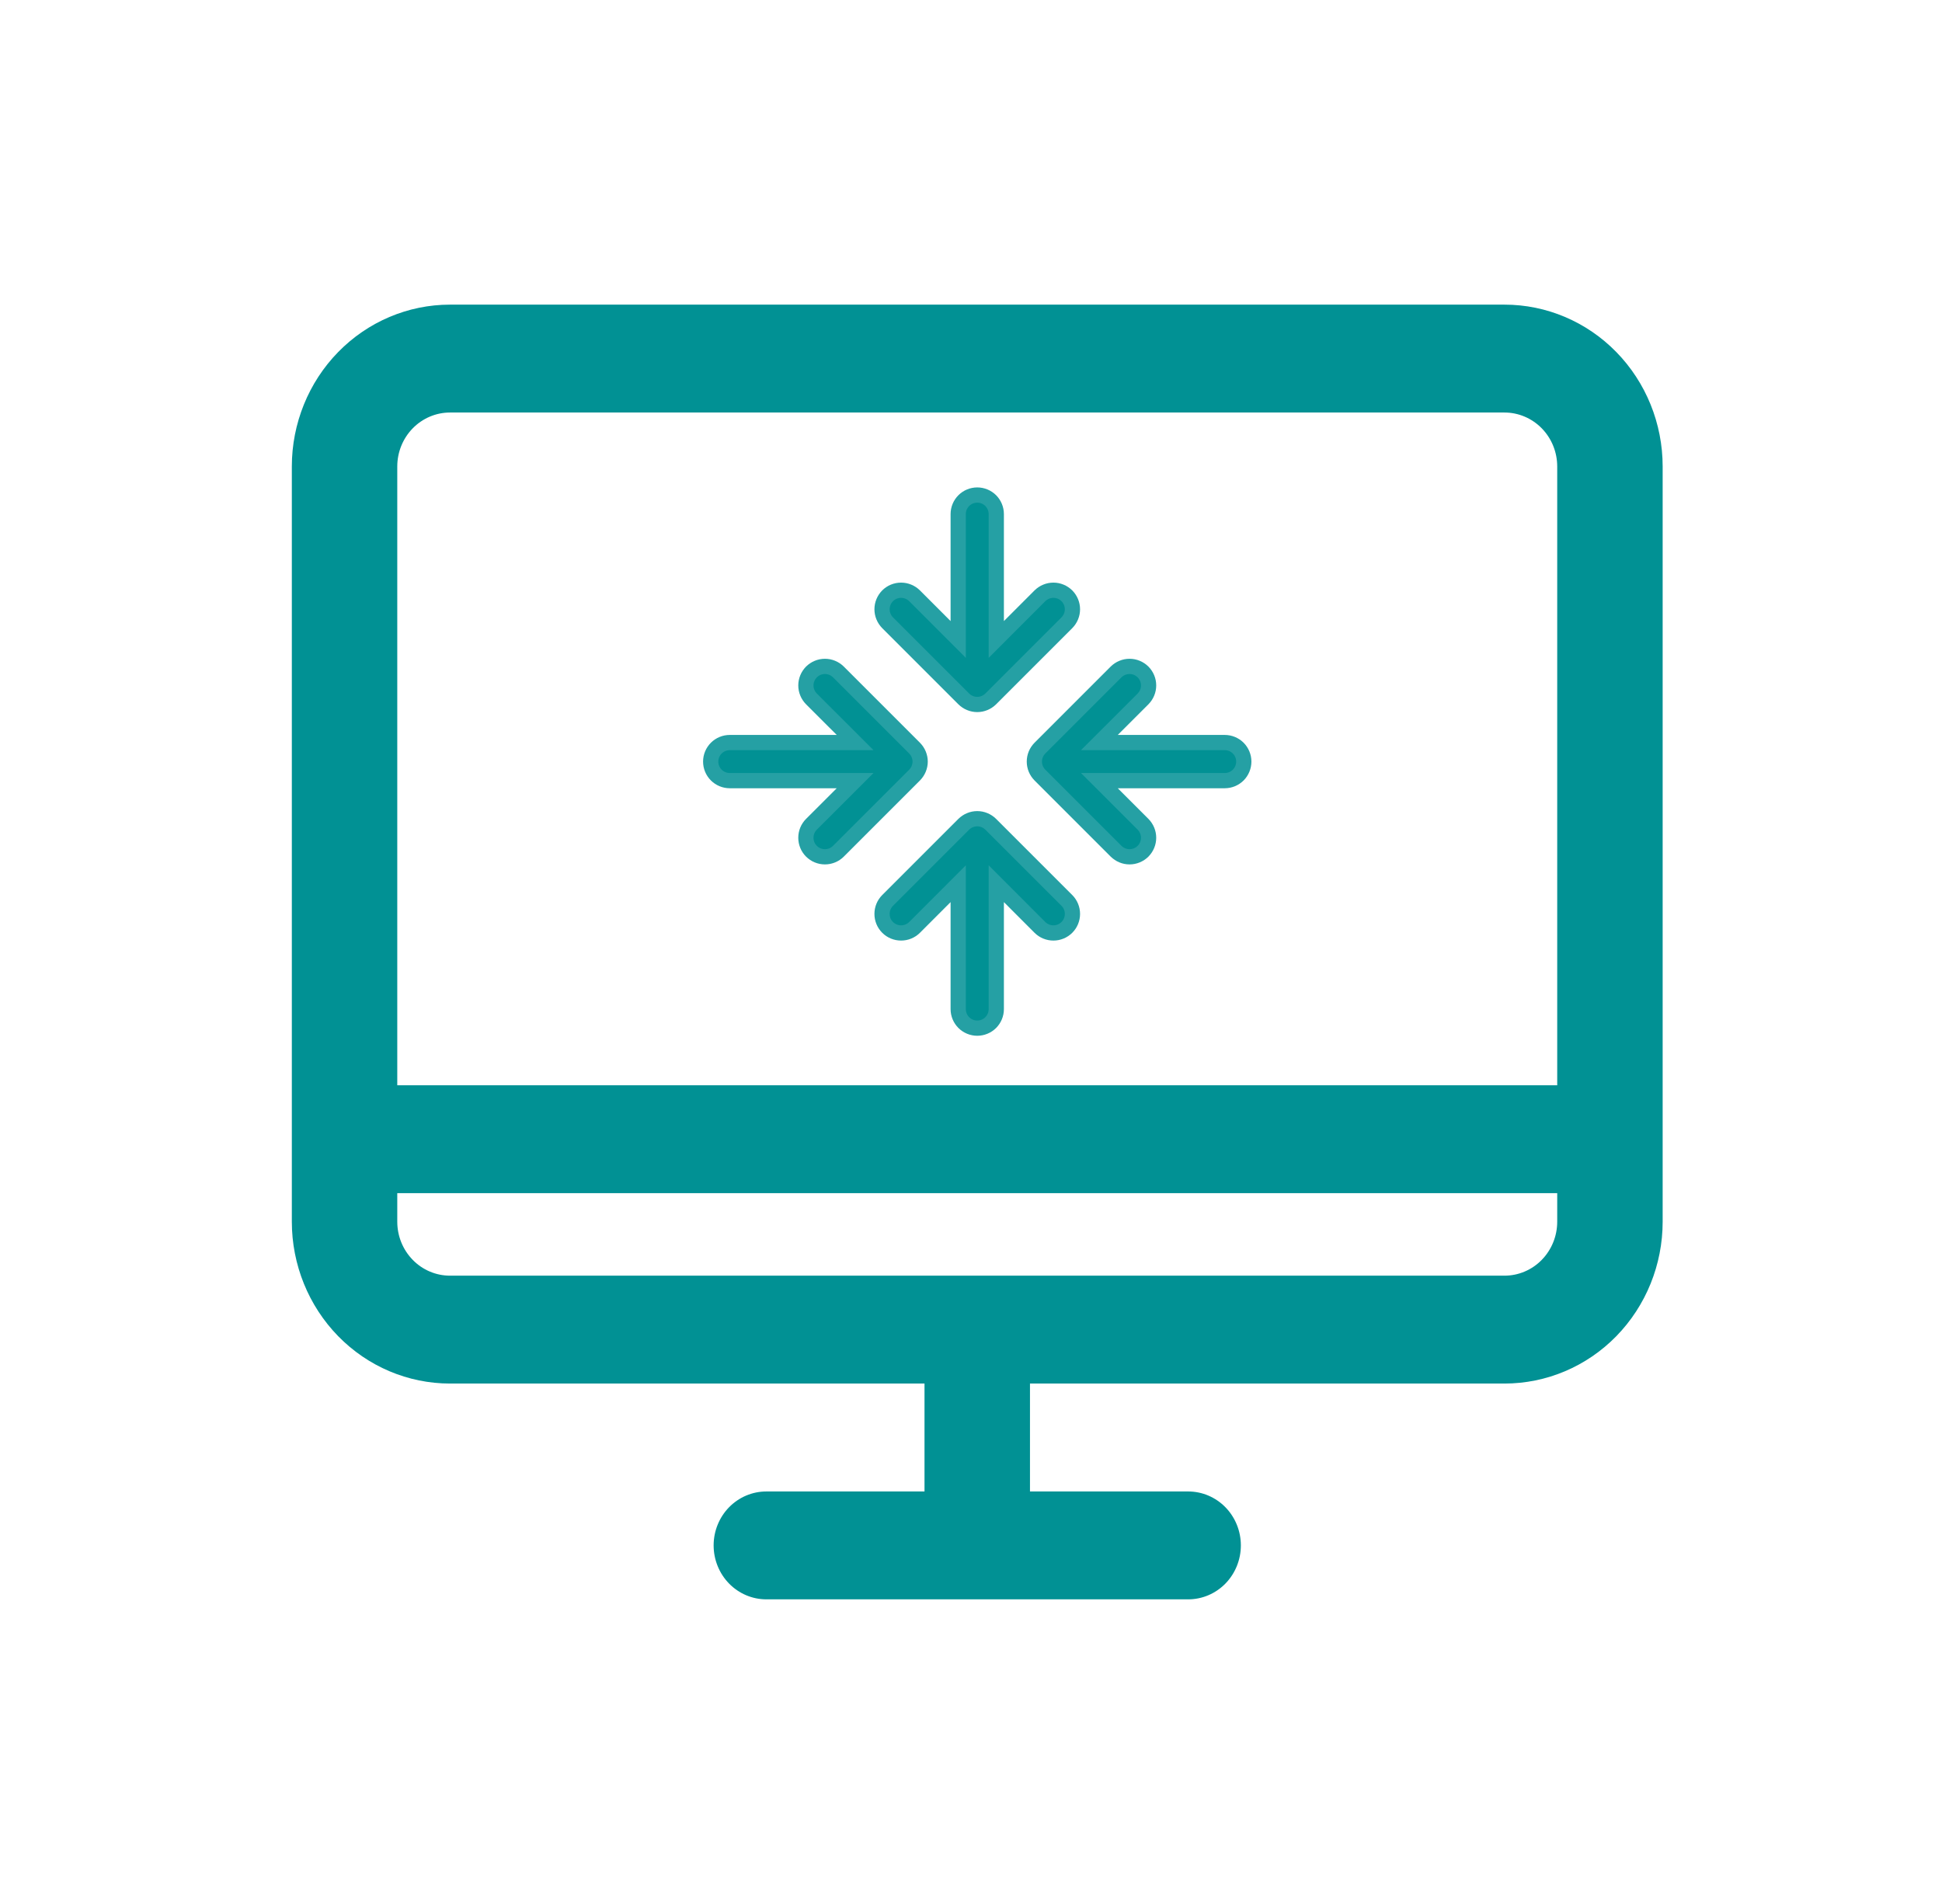
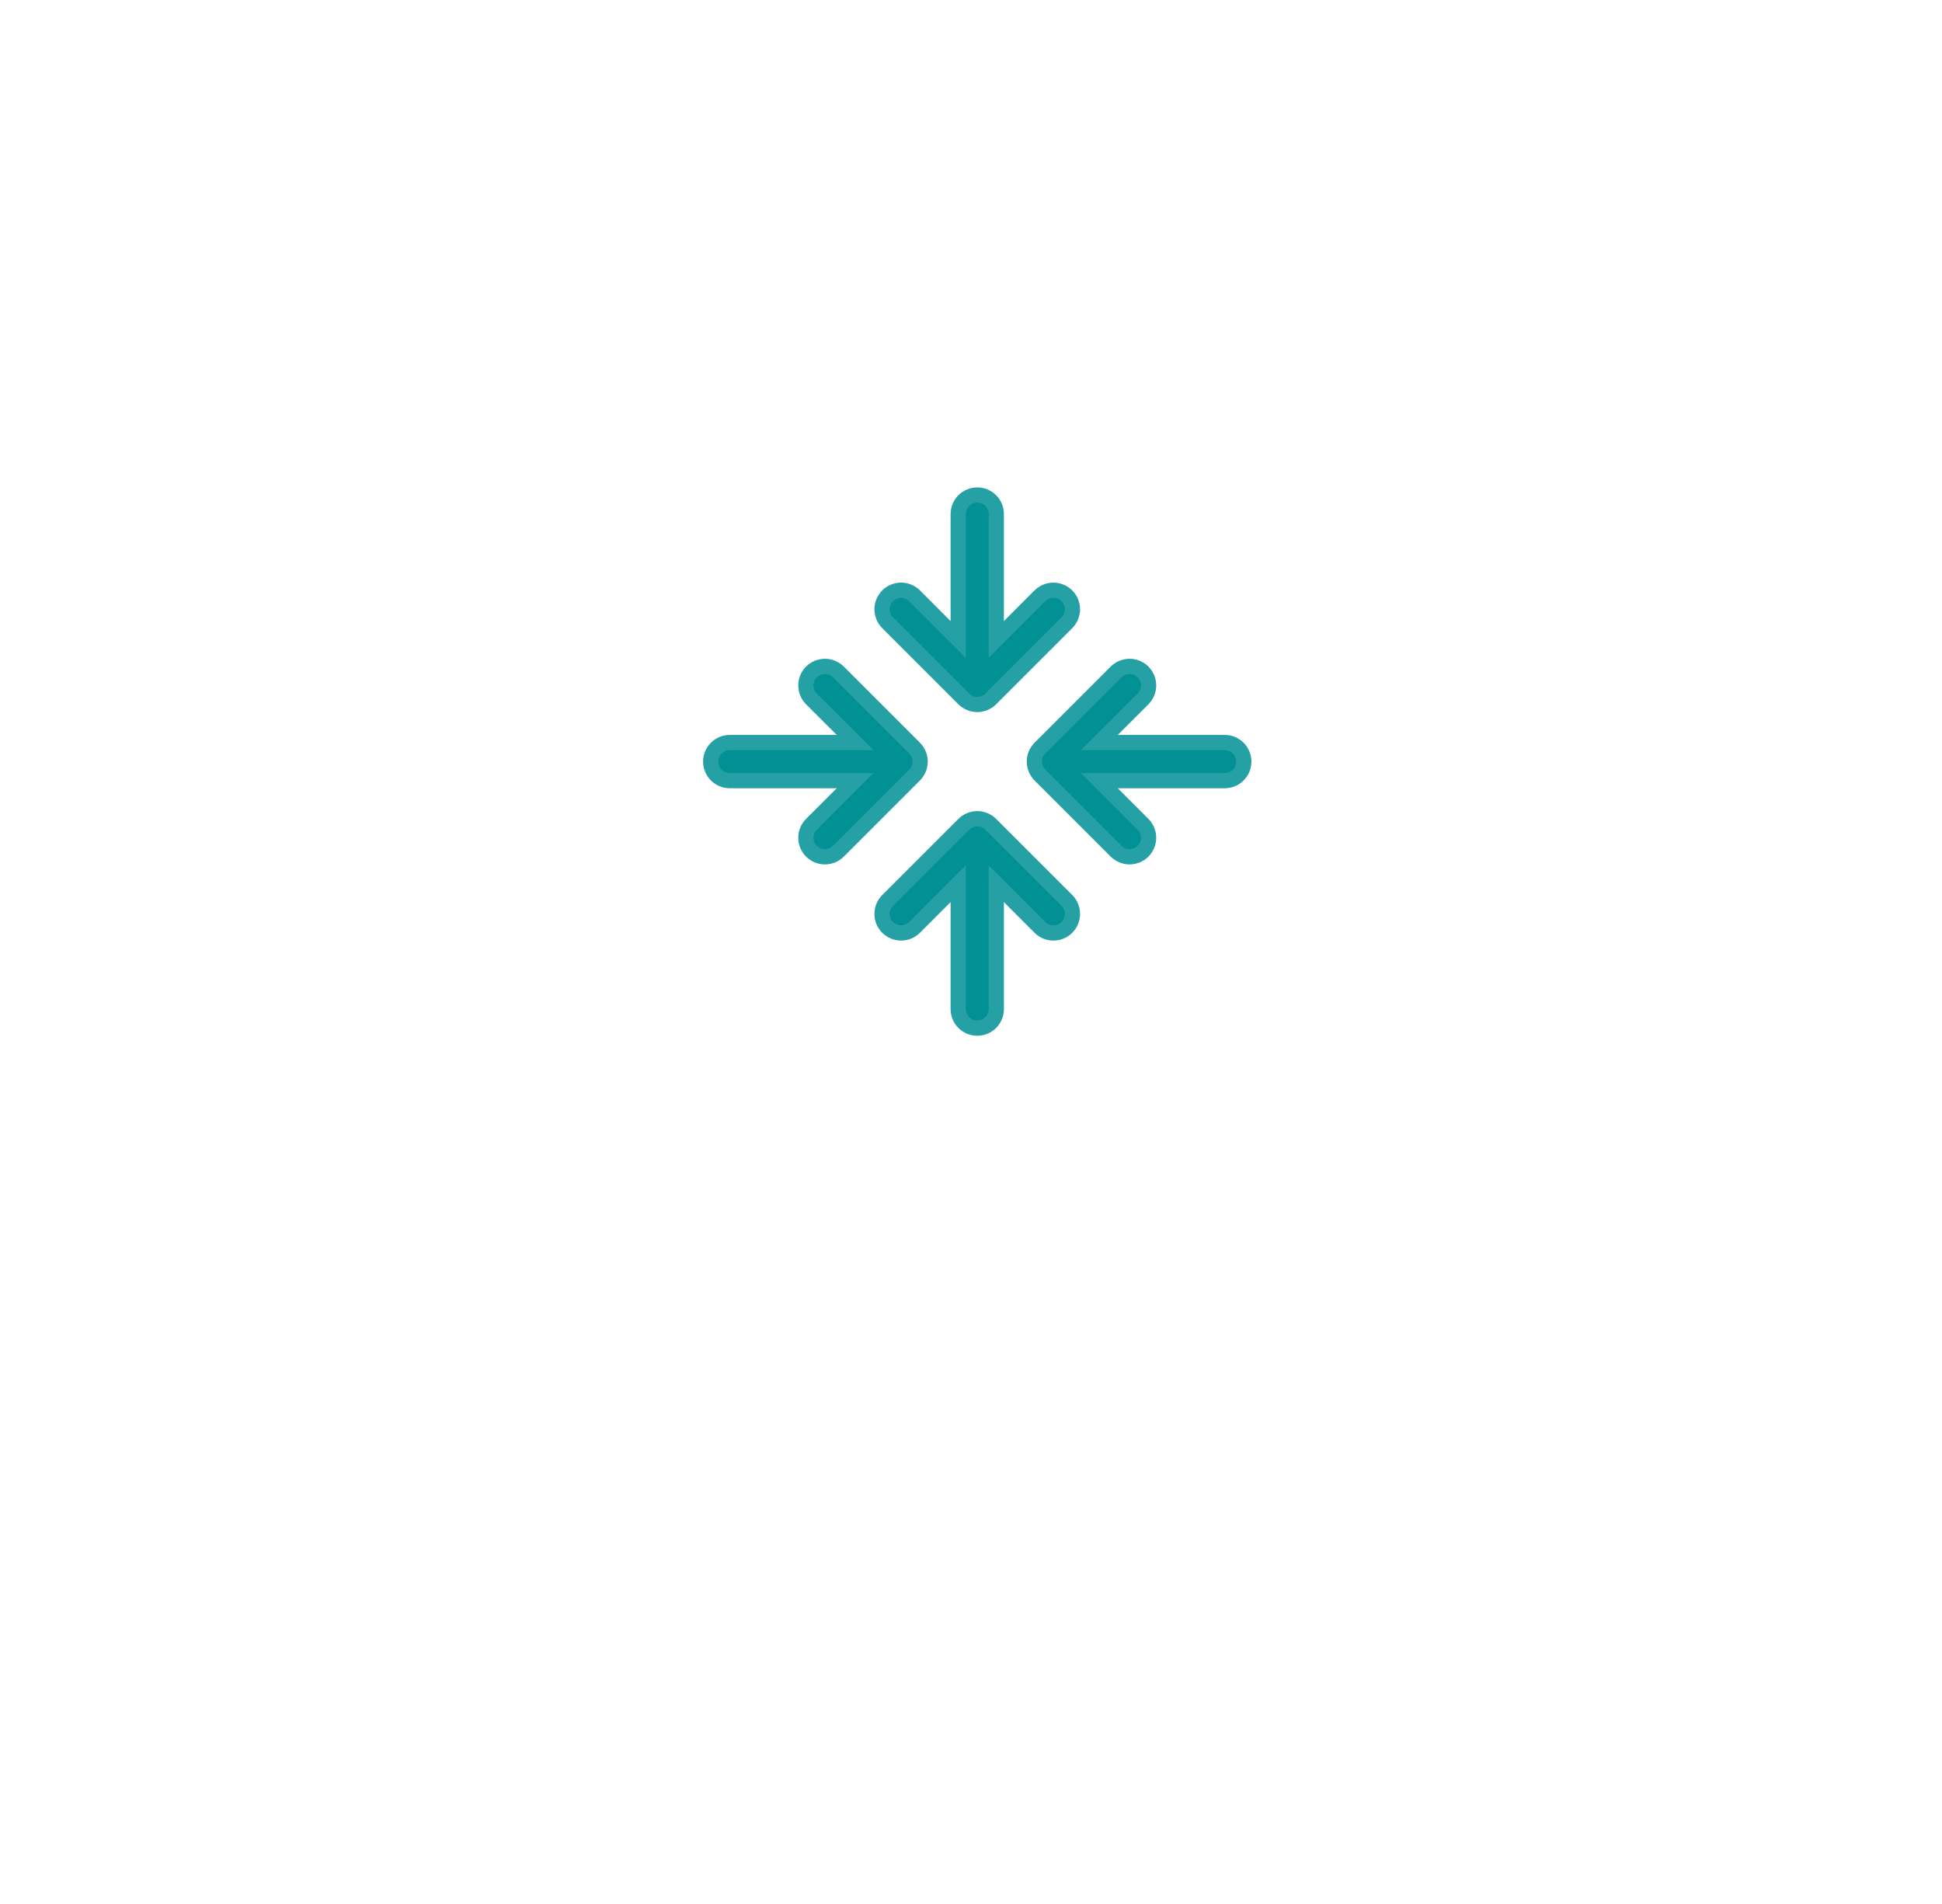
<svg xmlns="http://www.w3.org/2000/svg" width="51" height="50" viewBox="0 0 51 50" fill="none">
-   <path d="M39.51 8H11.818C10.716 8 9.66 8.448 8.881 9.245C8.102 10.042 7.664 11.123 7.664 12.25V32.083C7.664 33.211 8.102 34.291 8.881 35.089C9.66 35.886 10.716 36.333 11.818 36.333H24.279V39.167H20.126C19.758 39.167 19.406 39.316 19.146 39.582C18.887 39.847 18.741 40.208 18.741 40.583C18.741 40.959 18.887 41.319 19.146 41.585C19.406 41.851 19.758 42 20.126 42H31.203C31.57 42 31.922 41.851 32.182 41.585C32.441 41.319 32.587 40.959 32.587 40.583C32.587 40.208 32.441 39.847 32.182 39.582C31.922 39.316 31.57 39.167 31.203 39.167H27.049V36.333H39.51C40.612 36.333 41.668 35.886 42.447 35.089C43.226 34.291 43.664 33.211 43.664 32.083V12.25C43.664 11.123 43.226 10.042 42.447 9.245C41.668 8.448 40.612 8 39.51 8ZM11.818 10.833H39.51C39.877 10.833 40.23 10.983 40.489 11.248C40.749 11.514 40.895 11.874 40.895 12.25V28.5H10.433V12.25C10.433 11.874 10.579 11.514 10.839 11.248C11.098 10.983 11.451 10.833 11.818 10.833ZM39.51 33.5H11.818C11.451 33.5 11.098 33.351 10.839 33.085C10.579 32.819 10.433 32.459 10.433 32.083V31.333H40.895V32.083C40.895 32.459 40.749 32.819 40.489 33.085C40.23 33.351 39.877 33.5 39.51 33.5Z" fill="#019194" />
  <mask id="path-2-outside-1_2816_49729" maskUnits="userSpaceOnUse" x="17.664" y="12" width="16" height="16" fill="black">
    <rect fill="white" x="17.664" y="12" width="16" height="16" />
    <path d="M23.31 23.646C23.216 23.74 23.164 23.867 23.164 24C23.164 24.133 23.216 24.26 23.31 24.354C23.404 24.448 23.531 24.5 23.664 24.5C23.797 24.5 23.924 24.448 24.018 24.354L25.164 23.207V26.5C25.164 26.633 25.217 26.76 25.311 26.854C25.404 26.947 25.532 27 25.664 27C25.797 27 25.924 26.947 26.018 26.854C26.111 26.76 26.164 26.633 26.164 26.5V23.207L27.31 24.354C27.404 24.448 27.531 24.5 27.664 24.5C27.797 24.5 27.924 24.448 28.018 24.354C28.112 24.26 28.164 24.133 28.164 24C28.164 23.867 28.112 23.74 28.018 23.646L26.018 21.646C25.971 21.6 25.916 21.563 25.855 21.538C25.795 21.513 25.73 21.5 25.664 21.5C25.598 21.5 25.533 21.513 25.473 21.538C25.412 21.563 25.357 21.6 25.31 21.646L23.31 23.646ZM26.018 18.354C25.971 18.4 25.916 18.437 25.855 18.462C25.795 18.487 25.73 18.5 25.664 18.5C25.598 18.5 25.533 18.487 25.473 18.462C25.412 18.437 25.357 18.4 25.31 18.354L23.31 16.354C23.264 16.307 23.227 16.252 23.202 16.191C23.177 16.131 23.164 16.066 23.164 16C23.164 15.934 23.177 15.869 23.202 15.809C23.227 15.748 23.264 15.693 23.31 15.646C23.404 15.552 23.531 15.5 23.664 15.5C23.73 15.5 23.795 15.513 23.855 15.538C23.916 15.563 23.971 15.6 24.018 15.646L25.164 16.793V13.5C25.164 13.367 25.217 13.24 25.311 13.146C25.404 13.053 25.532 13 25.664 13C25.797 13 25.924 13.053 26.018 13.146C26.111 13.24 26.164 13.367 26.164 13.5V16.793L27.31 15.646C27.357 15.6 27.412 15.563 27.473 15.538C27.533 15.513 27.598 15.5 27.664 15.5C27.73 15.5 27.795 15.513 27.855 15.538C27.916 15.563 27.971 15.6 28.018 15.646C28.064 15.693 28.101 15.748 28.126 15.809C28.151 15.869 28.164 15.934 28.164 16C28.164 16.066 28.151 16.131 28.126 16.191C28.101 16.252 28.064 16.307 28.018 16.354L26.018 18.354ZM32.164 20.5H28.871L30.018 21.646C30.064 21.693 30.101 21.748 30.126 21.809C30.151 21.869 30.164 21.934 30.164 22C30.164 22.066 30.151 22.131 30.126 22.191C30.101 22.252 30.064 22.307 30.018 22.354C29.971 22.4 29.916 22.437 29.855 22.462C29.795 22.487 29.73 22.5 29.664 22.5C29.598 22.5 29.533 22.487 29.473 22.462C29.412 22.437 29.357 22.4 29.31 22.354L27.31 20.354C27.264 20.307 27.227 20.252 27.202 20.192C27.177 20.131 27.164 20.066 27.164 20C27.164 19.934 27.177 19.869 27.202 19.808C27.227 19.748 27.264 19.693 27.31 19.646L29.31 17.646C29.357 17.6 29.412 17.563 29.473 17.538C29.533 17.513 29.598 17.5 29.664 17.5C29.73 17.5 29.795 17.513 29.855 17.538C29.916 17.563 29.971 17.6 30.018 17.646C30.064 17.693 30.101 17.748 30.126 17.809C30.151 17.869 30.164 17.934 30.164 18C30.164 18.066 30.151 18.131 30.126 18.191C30.101 18.252 30.064 18.307 30.018 18.354L28.871 19.5H32.164C32.297 19.5 32.424 19.553 32.518 19.646C32.611 19.74 32.664 19.867 32.664 20C32.664 20.133 32.611 20.26 32.518 20.354C32.424 20.447 32.297 20.5 32.164 20.5ZM24.018 20.354L22.018 22.354C21.924 22.448 21.797 22.5 21.664 22.5C21.531 22.5 21.404 22.448 21.31 22.354C21.216 22.26 21.164 22.133 21.164 22C21.164 21.867 21.216 21.74 21.31 21.646L22.457 20.5H19.164C19.032 20.5 18.904 20.447 18.811 20.354C18.717 20.26 18.664 20.133 18.664 20C18.664 19.867 18.717 19.74 18.811 19.646C18.904 19.553 19.032 19.5 19.164 19.5H22.457L21.31 18.354C21.264 18.307 21.227 18.252 21.202 18.191C21.177 18.131 21.164 18.066 21.164 18C21.164 17.934 21.177 17.869 21.202 17.809C21.227 17.748 21.264 17.693 21.31 17.646C21.357 17.6 21.412 17.563 21.473 17.538C21.533 17.513 21.598 17.5 21.664 17.5C21.73 17.5 21.795 17.513 21.855 17.538C21.916 17.563 21.971 17.6 22.018 17.646L24.018 19.646C24.064 19.693 24.101 19.748 24.126 19.808C24.151 19.869 24.165 19.934 24.165 20C24.165 20.066 24.151 20.131 24.126 20.192C24.101 20.252 24.064 20.307 24.018 20.354Z" />
  </mask>
  <path d="M23.31 23.646C23.216 23.74 23.164 23.867 23.164 24C23.164 24.133 23.216 24.26 23.31 24.354C23.404 24.448 23.531 24.5 23.664 24.5C23.797 24.5 23.924 24.448 24.018 24.354L25.164 23.207V26.5C25.164 26.633 25.217 26.76 25.311 26.854C25.404 26.947 25.532 27 25.664 27C25.797 27 25.924 26.947 26.018 26.854C26.111 26.76 26.164 26.633 26.164 26.5V23.207L27.31 24.354C27.404 24.448 27.531 24.5 27.664 24.5C27.797 24.5 27.924 24.448 28.018 24.354C28.112 24.26 28.164 24.133 28.164 24C28.164 23.867 28.112 23.74 28.018 23.646L26.018 21.646C25.971 21.6 25.916 21.563 25.855 21.538C25.795 21.513 25.73 21.5 25.664 21.5C25.598 21.5 25.533 21.513 25.473 21.538C25.412 21.563 25.357 21.6 25.31 21.646L23.31 23.646ZM26.018 18.354C25.971 18.4 25.916 18.437 25.855 18.462C25.795 18.487 25.73 18.5 25.664 18.5C25.598 18.5 25.533 18.487 25.473 18.462C25.412 18.437 25.357 18.4 25.31 18.354L23.31 16.354C23.264 16.307 23.227 16.252 23.202 16.191C23.177 16.131 23.164 16.066 23.164 16C23.164 15.934 23.177 15.869 23.202 15.809C23.227 15.748 23.264 15.693 23.31 15.646C23.404 15.552 23.531 15.5 23.664 15.5C23.73 15.5 23.795 15.513 23.855 15.538C23.916 15.563 23.971 15.6 24.018 15.646L25.164 16.793V13.5C25.164 13.367 25.217 13.24 25.311 13.146C25.404 13.053 25.532 13 25.664 13C25.797 13 25.924 13.053 26.018 13.146C26.111 13.24 26.164 13.367 26.164 13.5V16.793L27.31 15.646C27.357 15.6 27.412 15.563 27.473 15.538C27.533 15.513 27.598 15.5 27.664 15.5C27.73 15.5 27.795 15.513 27.855 15.538C27.916 15.563 27.971 15.6 28.018 15.646C28.064 15.693 28.101 15.748 28.126 15.809C28.151 15.869 28.164 15.934 28.164 16C28.164 16.066 28.151 16.131 28.126 16.191C28.101 16.252 28.064 16.307 28.018 16.354L26.018 18.354ZM32.164 20.5H28.871L30.018 21.646C30.064 21.693 30.101 21.748 30.126 21.809C30.151 21.869 30.164 21.934 30.164 22C30.164 22.066 30.151 22.131 30.126 22.191C30.101 22.252 30.064 22.307 30.018 22.354C29.971 22.4 29.916 22.437 29.855 22.462C29.795 22.487 29.73 22.5 29.664 22.5C29.598 22.5 29.533 22.487 29.473 22.462C29.412 22.437 29.357 22.4 29.31 22.354L27.31 20.354C27.264 20.307 27.227 20.252 27.202 20.192C27.177 20.131 27.164 20.066 27.164 20C27.164 19.934 27.177 19.869 27.202 19.808C27.227 19.748 27.264 19.693 27.31 19.646L29.31 17.646C29.357 17.6 29.412 17.563 29.473 17.538C29.533 17.513 29.598 17.5 29.664 17.5C29.73 17.5 29.795 17.513 29.855 17.538C29.916 17.563 29.971 17.6 30.018 17.646C30.064 17.693 30.101 17.748 30.126 17.809C30.151 17.869 30.164 17.934 30.164 18C30.164 18.066 30.151 18.131 30.126 18.191C30.101 18.252 30.064 18.307 30.018 18.354L28.871 19.5H32.164C32.297 19.5 32.424 19.553 32.518 19.646C32.611 19.74 32.664 19.867 32.664 20C32.664 20.133 32.611 20.26 32.518 20.354C32.424 20.447 32.297 20.5 32.164 20.5ZM24.018 20.354L22.018 22.354C21.924 22.448 21.797 22.5 21.664 22.5C21.531 22.5 21.404 22.448 21.31 22.354C21.216 22.26 21.164 22.133 21.164 22C21.164 21.867 21.216 21.74 21.31 21.646L22.457 20.5H19.164C19.032 20.5 18.904 20.447 18.811 20.354C18.717 20.26 18.664 20.133 18.664 20C18.664 19.867 18.717 19.74 18.811 19.646C18.904 19.553 19.032 19.5 19.164 19.5H22.457L21.31 18.354C21.264 18.307 21.227 18.252 21.202 18.191C21.177 18.131 21.164 18.066 21.164 18C21.164 17.934 21.177 17.869 21.202 17.809C21.227 17.748 21.264 17.693 21.31 17.646C21.357 17.6 21.412 17.563 21.473 17.538C21.533 17.513 21.598 17.5 21.664 17.5C21.73 17.5 21.795 17.513 21.855 17.538C21.916 17.563 21.971 17.6 22.018 17.646L24.018 19.646C24.064 19.693 24.101 19.748 24.126 19.808C24.151 19.869 24.165 19.934 24.165 20C24.165 20.066 24.151 20.131 24.126 20.192C24.101 20.252 24.064 20.307 24.018 20.354Z" fill="#019194" />
  <path d="M23.31 23.646C23.216 23.74 23.164 23.867 23.164 24C23.164 24.133 23.216 24.26 23.31 24.354C23.404 24.448 23.531 24.5 23.664 24.5C23.797 24.5 23.924 24.448 24.018 24.354L25.164 23.207V26.5C25.164 26.633 25.217 26.76 25.311 26.854C25.404 26.947 25.532 27 25.664 27C25.797 27 25.924 26.947 26.018 26.854C26.111 26.76 26.164 26.633 26.164 26.5V23.207L27.31 24.354C27.404 24.448 27.531 24.5 27.664 24.5C27.797 24.5 27.924 24.448 28.018 24.354C28.112 24.26 28.164 24.133 28.164 24C28.164 23.867 28.112 23.74 28.018 23.646L26.018 21.646C25.971 21.6 25.916 21.563 25.855 21.538C25.795 21.513 25.73 21.5 25.664 21.5C25.598 21.5 25.533 21.513 25.473 21.538C25.412 21.563 25.357 21.6 25.31 21.646L23.31 23.646ZM26.018 18.354C25.971 18.4 25.916 18.437 25.855 18.462C25.795 18.487 25.73 18.5 25.664 18.5C25.598 18.5 25.533 18.487 25.473 18.462C25.412 18.437 25.357 18.4 25.31 18.354L23.31 16.354C23.264 16.307 23.227 16.252 23.202 16.191C23.177 16.131 23.164 16.066 23.164 16C23.164 15.934 23.177 15.869 23.202 15.809C23.227 15.748 23.264 15.693 23.31 15.646C23.404 15.552 23.531 15.5 23.664 15.5C23.73 15.5 23.795 15.513 23.855 15.538C23.916 15.563 23.971 15.6 24.018 15.646L25.164 16.793V13.5C25.164 13.367 25.217 13.24 25.311 13.146C25.404 13.053 25.532 13 25.664 13C25.797 13 25.924 13.053 26.018 13.146C26.111 13.24 26.164 13.367 26.164 13.5V16.793L27.31 15.646C27.357 15.6 27.412 15.563 27.473 15.538C27.533 15.513 27.598 15.5 27.664 15.5C27.73 15.5 27.795 15.513 27.855 15.538C27.916 15.563 27.971 15.6 28.018 15.646C28.064 15.693 28.101 15.748 28.126 15.809C28.151 15.869 28.164 15.934 28.164 16C28.164 16.066 28.151 16.131 28.126 16.191C28.101 16.252 28.064 16.307 28.018 16.354L26.018 18.354ZM32.164 20.5H28.871L30.018 21.646C30.064 21.693 30.101 21.748 30.126 21.809C30.151 21.869 30.164 21.934 30.164 22C30.164 22.066 30.151 22.131 30.126 22.191C30.101 22.252 30.064 22.307 30.018 22.354C29.971 22.4 29.916 22.437 29.855 22.462C29.795 22.487 29.73 22.5 29.664 22.5C29.598 22.5 29.533 22.487 29.473 22.462C29.412 22.437 29.357 22.4 29.31 22.354L27.31 20.354C27.264 20.307 27.227 20.252 27.202 20.192C27.177 20.131 27.164 20.066 27.164 20C27.164 19.934 27.177 19.869 27.202 19.808C27.227 19.748 27.264 19.693 27.31 19.646L29.31 17.646C29.357 17.6 29.412 17.563 29.473 17.538C29.533 17.513 29.598 17.5 29.664 17.5C29.73 17.5 29.795 17.513 29.855 17.538C29.916 17.563 29.971 17.6 30.018 17.646C30.064 17.693 30.101 17.748 30.126 17.809C30.151 17.869 30.164 17.934 30.164 18C30.164 18.066 30.151 18.131 30.126 18.191C30.101 18.252 30.064 18.307 30.018 18.354L28.871 19.5H32.164C32.297 19.5 32.424 19.553 32.518 19.646C32.611 19.74 32.664 19.867 32.664 20C32.664 20.133 32.611 20.26 32.518 20.354C32.424 20.447 32.297 20.5 32.164 20.5ZM24.018 20.354L22.018 22.354C21.924 22.448 21.797 22.5 21.664 22.5C21.531 22.5 21.404 22.448 21.31 22.354C21.216 22.26 21.164 22.133 21.164 22C21.164 21.867 21.216 21.74 21.31 21.646L22.457 20.5H19.164C19.032 20.5 18.904 20.447 18.811 20.354C18.717 20.26 18.664 20.133 18.664 20C18.664 19.867 18.717 19.74 18.811 19.646C18.904 19.553 19.032 19.5 19.164 19.5H22.457L21.31 18.354C21.264 18.307 21.227 18.252 21.202 18.191C21.177 18.131 21.164 18.066 21.164 18C21.164 17.934 21.177 17.869 21.202 17.809C21.227 17.748 21.264 17.693 21.31 17.646C21.357 17.6 21.412 17.563 21.473 17.538C21.533 17.513 21.598 17.5 21.664 17.5C21.73 17.5 21.795 17.513 21.855 17.538C21.916 17.563 21.971 17.6 22.018 17.646L24.018 19.646C24.064 19.693 24.101 19.748 24.126 19.808C24.151 19.869 24.165 19.934 24.165 20C24.165 20.066 24.151 20.131 24.126 20.192C24.101 20.252 24.064 20.307 24.018 20.354Z" stroke="#25A0A4" stroke-width="0.4" mask="url(#path-2-outside-1_2816_49729)" />
</svg>